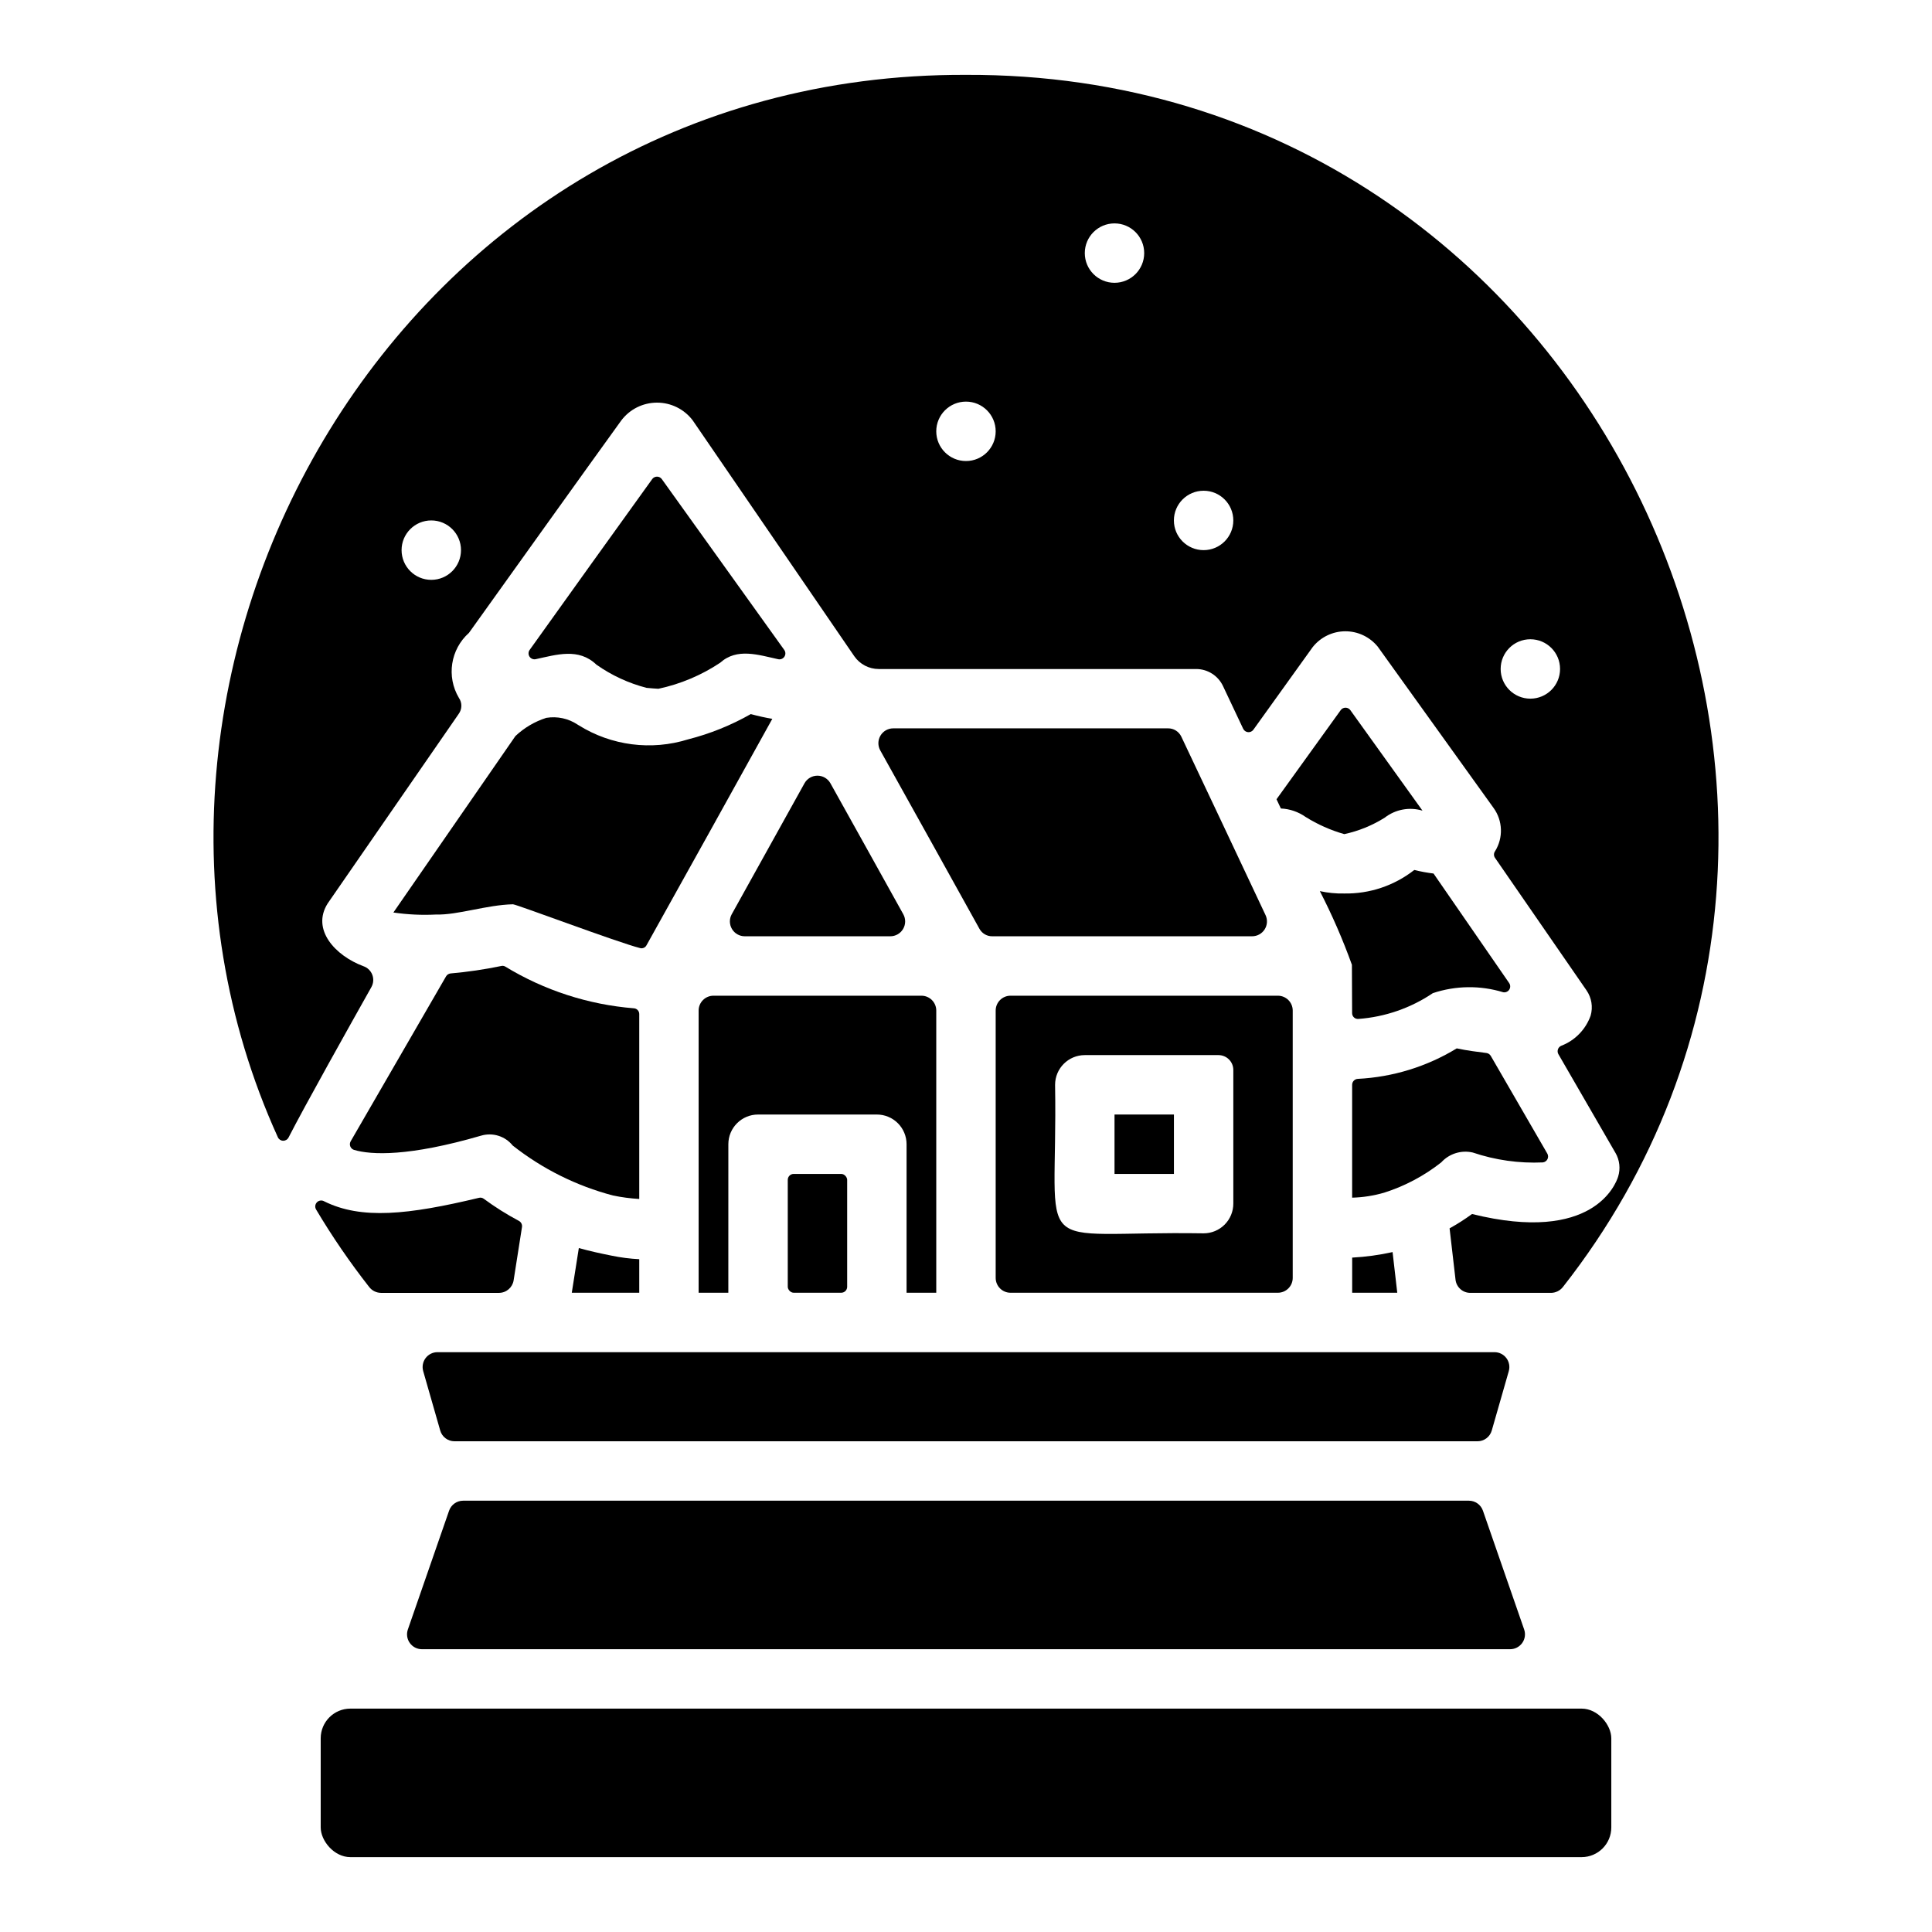
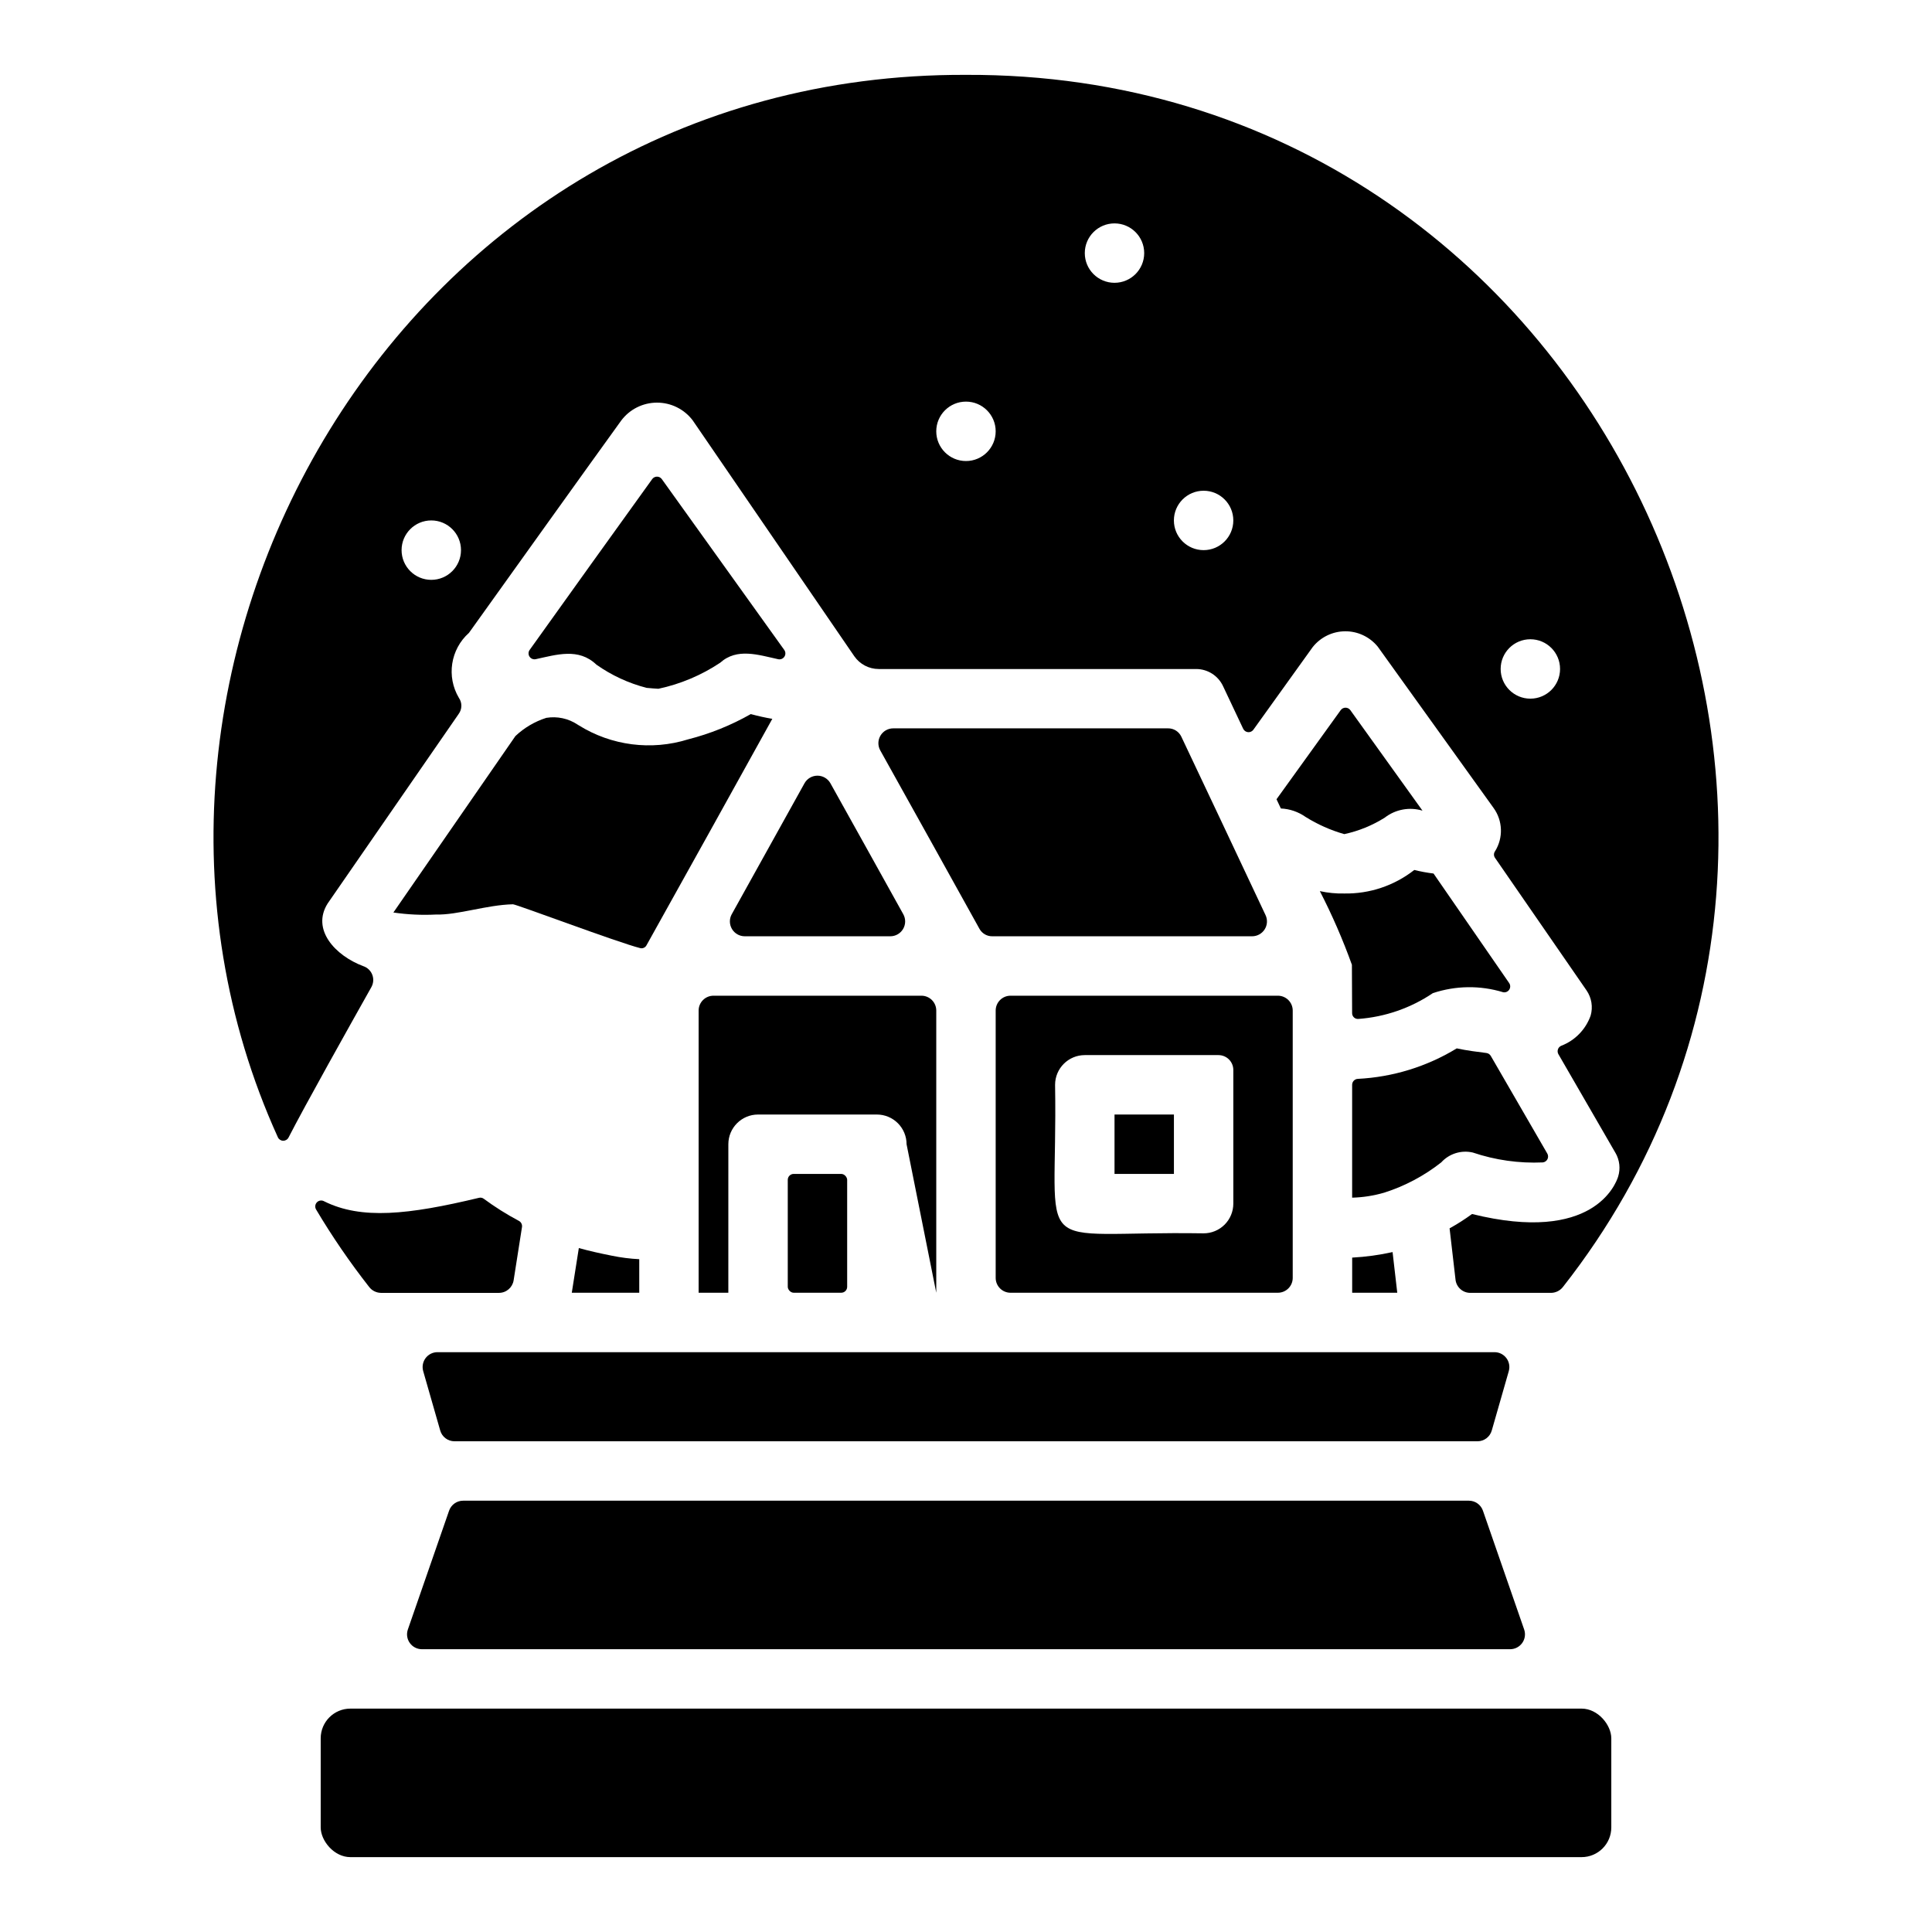
<svg xmlns="http://www.w3.org/2000/svg" fill="#000000" width="800px" height="800px" version="1.1" viewBox="144 144 512 512">
  <g>
    <path d="m534.3 449.43c5.977 2.016 12.273 2.906 18.578 2.621 0.523-0.062 0.984-0.391 1.219-0.863 0.234-0.477 0.215-1.039-0.055-1.496l-14.957-25.844c-0.242-0.43-0.672-0.723-1.156-0.789-2.535-0.324-5.055-0.629-7.871-1.227h-0.004c-7.926 4.832-16.934 7.609-26.203 8.078-0.848 0.027-1.52 0.723-1.52 1.574v29.914-0.004c2.879-0.074 5.734-0.523 8.5-1.328 5.477-1.746 10.598-4.465 15.113-8.023 2.109-2.316 5.301-3.316 8.355-2.613z" />
    <path d="m502.34 477.28v9.312h11.949l-1.242-10.777h-0.004c-3.519 0.781-7.102 1.27-10.703 1.465z" />
    <path d="m354.34 455.1h12.594c0.871 0 1.574 0.871 1.574 1.574v28.34c0 0.871-0.703 1.574-1.574 1.574h-12.594c-0.871 0-1.574-0.871-1.574-1.574v-28.34c0-0.871 0.703-1.574 1.574-1.574z" />
    <path d="m482.29 355.81 1.156 2.449c2.359 0.102 4.641 0.887 6.566 2.25 3.184 1.984 6.625 3.516 10.234 4.543 3.805-0.816 7.434-2.297 10.727-4.367 2.84-2.199 6.562-2.891 10-1.852l-19.129-26.648c-0.297-0.402-0.77-0.641-1.27-0.641s-0.969 0.238-1.266 0.641c-5.387 7.473-12.227 16.973-17.02 23.625z" />
    <path d="m518.8 374.55c-5.293 4.156-11.855 6.359-18.578 6.234-2.168 0.051-4.332-0.164-6.449-0.629 3.25 6.316 6.09 12.84 8.496 19.523 0 0.094 0.039 9.086 0.055 12.816-0.004 0.426 0.172 0.836 0.484 1.129 0.312 0.293 0.734 0.438 1.16 0.406 7.062-0.516 13.871-2.871 19.742-6.832 6.047-2.023 12.57-2.106 18.664-0.238 0.621 0.109 1.25-0.164 1.594-0.695 0.34-0.531 0.336-1.215-0.02-1.738l-20.043-29.031c-1.719-0.211-3.426-0.527-5.106-0.945z" />
-     <path d="m392.12 486.59v-74.785c0-1.043-0.414-2.043-1.152-2.781-0.738-0.738-1.738-1.152-2.781-1.152h-55.105c-2.172 0-3.938 1.762-3.938 3.934v74.785h7.871l0.004-39.359c0-4.348 3.523-7.871 7.871-7.871h31.488c2.086 0 4.09 0.828 5.566 2.305 1.477 1.477 2.305 3.481 2.305 5.566v39.359z" />
+     <path d="m392.12 486.59v-74.785c0-1.043-0.414-2.043-1.152-2.781-0.738-0.738-1.738-1.152-2.781-1.152h-55.105c-2.172 0-3.938 1.762-3.938 3.934v74.785h7.871l0.004-39.359c0-4.348 3.523-7.871 7.871-7.871h31.488c2.086 0 4.09 0.828 5.566 2.305 1.477 1.477 2.305 3.481 2.305 5.566z" />
    <path d="m281.52 467.55c-3.25-1.723-6.367-3.688-9.328-5.871-0.363-0.27-0.836-0.359-1.273-0.242-18.773 4.504-31.164 5.816-40.996 0.93l-0.004-0.004c-0.617-0.363-1.406-0.266-1.914 0.242s-0.609 1.297-0.242 1.918c4.242 7.137 8.938 13.992 14.059 20.527 0.754 0.984 1.914 1.562 3.152 1.574h31.25c1.938 0 3.586-1.406 3.891-3.32l2.211-14.09c0.117-0.672-0.207-1.34-0.805-1.664z" />
    <path d="m256.15 507.36 4.512 15.742v0.004c0.484 1.688 2.031 2.852 3.785 2.848h271.1c1.758 0.004 3.301-1.16 3.785-2.848l4.512-15.742v-0.004c0.34-1.188 0.105-2.465-0.641-3.453-0.742-0.988-1.91-1.57-3.144-1.566h-280.12c-1.238-0.004-2.402 0.578-3.148 1.566-0.742 0.988-0.98 2.266-0.641 3.453z" />
    <path d="m306.12 476.77c-2.938-0.582-5.809-1.211-8.723-2.023l-1.867 11.84h17.879v-8.887c-2.449-0.121-4.887-0.434-7.289-0.93z" />
    <path d="m259.58 386.36c5.723 0.164 13.383-2.559 20.371-2.715 1.324 0.156 27.742 10.117 33.684 11.609 0.672 0.184 1.375-0.129 1.695-0.746 10.086-18.105 23.703-42.562 33.34-60.008-1.812-0.301-3.707-0.723-5.699-1.258l-0.004-0.004c-5.223 2.973-10.82 5.227-16.641 6.707-9.734 3.027-20.305 1.664-28.953-3.731l-0.293-0.18c-2.438-1.633-5.406-2.273-8.305-1.797-3.055 0.973-5.856 2.625-8.188 4.828l-32.336 46.758c3.75 0.551 7.543 0.73 11.328 0.535z" />
    <path d="m533.27 541.7h-266.53c-1.68-0.004-3.176 1.059-3.727 2.644l-10.926 31.488c-0.418 1.203-0.227 2.535 0.512 3.57 0.738 1.039 1.934 1.656 3.203 1.656h288.4c1.273 0 2.465-0.617 3.203-1.656 0.738-1.035 0.93-2.367 0.512-3.57l-10.926-31.488c-0.551-1.586-2.047-2.648-3.723-2.644z" />
    <path d="m242.44 405.55c0.547-1 0.625-2.195 0.207-3.258-0.414-1.062-1.281-1.887-2.367-2.25-7.422-2.777-13.824-9.684-9.445-16.617l34.707-50.207v-0.004c0.938-1.262 0.969-2.981 0.07-4.273-3.348-5.637-2.234-12.859 2.664-17.223 11.336-15.848 30.441-42.555 40.352-56.27 2.234-2.981 5.738-4.738 9.461-4.746 3.727-0.012 7.238 1.73 9.484 4.699l42.816 62.496c1.473 2.129 3.894 3.398 6.481 3.398h84.152c3.031 0.012 5.785 1.766 7.082 4.504l5.352 11.336h0.004c0.234 0.5 0.719 0.84 1.273 0.895 0.551 0.055 1.09-0.188 1.418-0.637 5.723-7.957 12.035-16.734 15.742-21.93h0.004c2.082-2.613 5.238-4.148 8.582-4.168s6.516 1.477 8.633 4.066l30.699 42.754c2.449 3.379 2.606 7.906 0.402 11.453-0.375 0.508-0.395 1.199-0.047 1.73l24.293 35.18c1.332 1.949 1.73 4.391 1.078 6.66-1.297 3.672-4.137 6.59-7.769 7.992-0.418 0.168-0.742 0.508-0.891 0.93-0.152 0.426-0.113 0.895 0.102 1.289l15.137 26.184 0.004-0.004c1.105 1.91 1.359 4.195 0.699 6.301-0.598 1.914-6.574 17.855-38.715 9.895-1.898 1.391-3.887 2.66-5.949 3.801l1.574 13.609v0.004c0.227 1.996 1.926 3.5 3.934 3.484h21.391c1.234-0.016 2.394-0.598 3.148-1.574 99.031-126.05 9.133-321.87-158.2-321.21-150.59-0.59-238.46 157.9-182.38 281.52 0.238 0.559 0.781 0.93 1.387 0.949 0.605 0.023 1.172-0.305 1.453-0.844 4.164-8.164 16.641-30.426 21.98-39.914zm307.12-92.141c4.348 0 7.871 3.523 7.871 7.871s-3.523 7.871-7.871 7.871-7.871-3.523-7.871-7.871 3.523-7.871 7.871-7.871zm-86.59-39.359c4.348 0 7.871 3.523 7.871 7.871 0 4.348-3.523 7.871-7.871 7.871-4.348 0-7.875-3.523-7.875-7.871 0-4.348 3.527-7.871 7.875-7.871zm-23.617-70.848c4.348 0 7.871 3.523 7.871 7.871 0 4.348-3.523 7.871-7.871 7.871s-7.871-3.523-7.871-7.871c0-4.348 3.523-7.871 7.871-7.871zm-39.359 47.23c4.348 0 7.871 3.523 7.871 7.871 0 4.348-3.523 7.875-7.871 7.875s-7.875-3.527-7.875-7.875c0-4.348 3.527-7.871 7.875-7.871zm-141.7 31.488c4.348 0 7.875 3.523 7.875 7.871 0 4.348-3.527 7.875-7.875 7.875-4.348 0-7.871-3.527-7.871-7.875 0-4.348 3.523-7.871 7.871-7.871z" />
-     <path d="m271.53 444.95c3.055-0.891 6.344 0.141 8.336 2.621 7.863 6.199 16.922 10.711 26.609 13.254 2.285 0.473 4.602 0.777 6.934 0.914v-49.004c0.004-0.809-0.625-1.48-1.434-1.527-12.07-0.973-23.742-4.758-34.086-11.059-0.32-0.191-0.703-0.242-1.062-0.148-4.438 0.918-8.922 1.578-13.438 1.973-0.5 0.059-0.941 0.352-1.188 0.789l-25.254 43.668v-0.004c-0.246 0.414-0.289 0.918-0.121 1.367 0.172 0.449 0.539 0.797 0.996 0.941 4.574 1.355 14.5 1.809 33.707-3.785z" />
    <path d="m236.86 596.8h326.28c4.348 0 7.871 4.348 7.871 7.871v23.617c0 4.348-3.523 7.871-7.871 7.871h-326.28c-4.348 0-7.871-4.348-7.871-7.871v-23.617c0-4.348 3.523-7.871 7.871-7.871z" />
    <path d="m411.8 486.59h70.852c1.043 0 2.043-0.414 2.781-1.152s1.152-1.738 1.152-2.781v-70.852c0-1.043-0.414-2.043-1.152-2.781-0.738-0.738-1.738-1.152-2.781-1.152h-70.852c-2.172 0-3.934 1.762-3.934 3.934v70.852c0 1.043 0.414 2.043 1.152 2.781 0.738 0.738 1.738 1.152 2.781 1.152zm11.809-55.102c0-4.348 3.527-7.875 7.875-7.875h35.426-0.004c1.043 0 2.047 0.414 2.785 1.152 0.738 0.738 1.152 1.742 1.152 2.785v35.426c0 2.086-0.832 4.09-2.305 5.566-1.477 1.473-3.481 2.305-5.566 2.305-47.102-0.742-38.574 7.699-39.363-39.359z" />
    <path d="m453.53 337.02h-72.816c-1.391 0-2.68 0.738-3.387 1.938-0.707 1.199-0.727 2.684-0.051 3.902 8.582 15.414 19.074 34.227 26.293 47.289 0.684 1.238 1.996 2 3.414 1.973h68.84c1.344 0 2.59-0.684 3.316-1.812 0.723-1.129 0.82-2.551 0.258-3.766-5.738-12.172-18.105-38.461-22.332-47.32-0.645-1.363-2.027-2.227-3.535-2.203z" />
    <path d="m439.36 439.36h15.742v15.742h-15.742z" />
    <path d="m284.34 316.27c-0.359 0.527-0.359 1.219-0.008 1.75 0.355 0.531 0.996 0.797 1.621 0.672 5.512-1.18 11.367-3.094 16.105 1.449 4.019 2.836 8.523 4.918 13.289 6.148 0.789 0.086 2.867 0.242 3.148 0.242 5.836-1.246 11.383-3.586 16.352-6.894 4.481-4.031 10.148-2.07 15.422-0.93h-0.004c0.633 0.121 1.277-0.156 1.621-0.699 0.348-0.543 0.328-1.242-0.047-1.766l-32.449-45.273 0.004 0.004c-0.289-0.402-0.75-0.648-1.246-0.656-0.496-0.012-0.969 0.211-1.273 0.602-9.359 12.957-22.797 31.746-32.535 45.352z" />
    <path d="m357.21 351.56c-6.211 11.211-13.383 24.09-19.293 34.73h-0.004c-0.668 1.219-0.645 2.703 0.062 3.898 0.707 1.199 1.996 1.934 3.387 1.934h38.574c1.387 0.004 2.672-0.727 3.383-1.918 0.711-1.191 0.742-2.672 0.078-3.891-5.512-9.957-14.367-25.82-19.348-34.77-0.703-1.227-2.012-1.984-3.426-1.98-1.414 0.004-2.719 0.766-3.414 1.996z" />
  </g>
</svg>